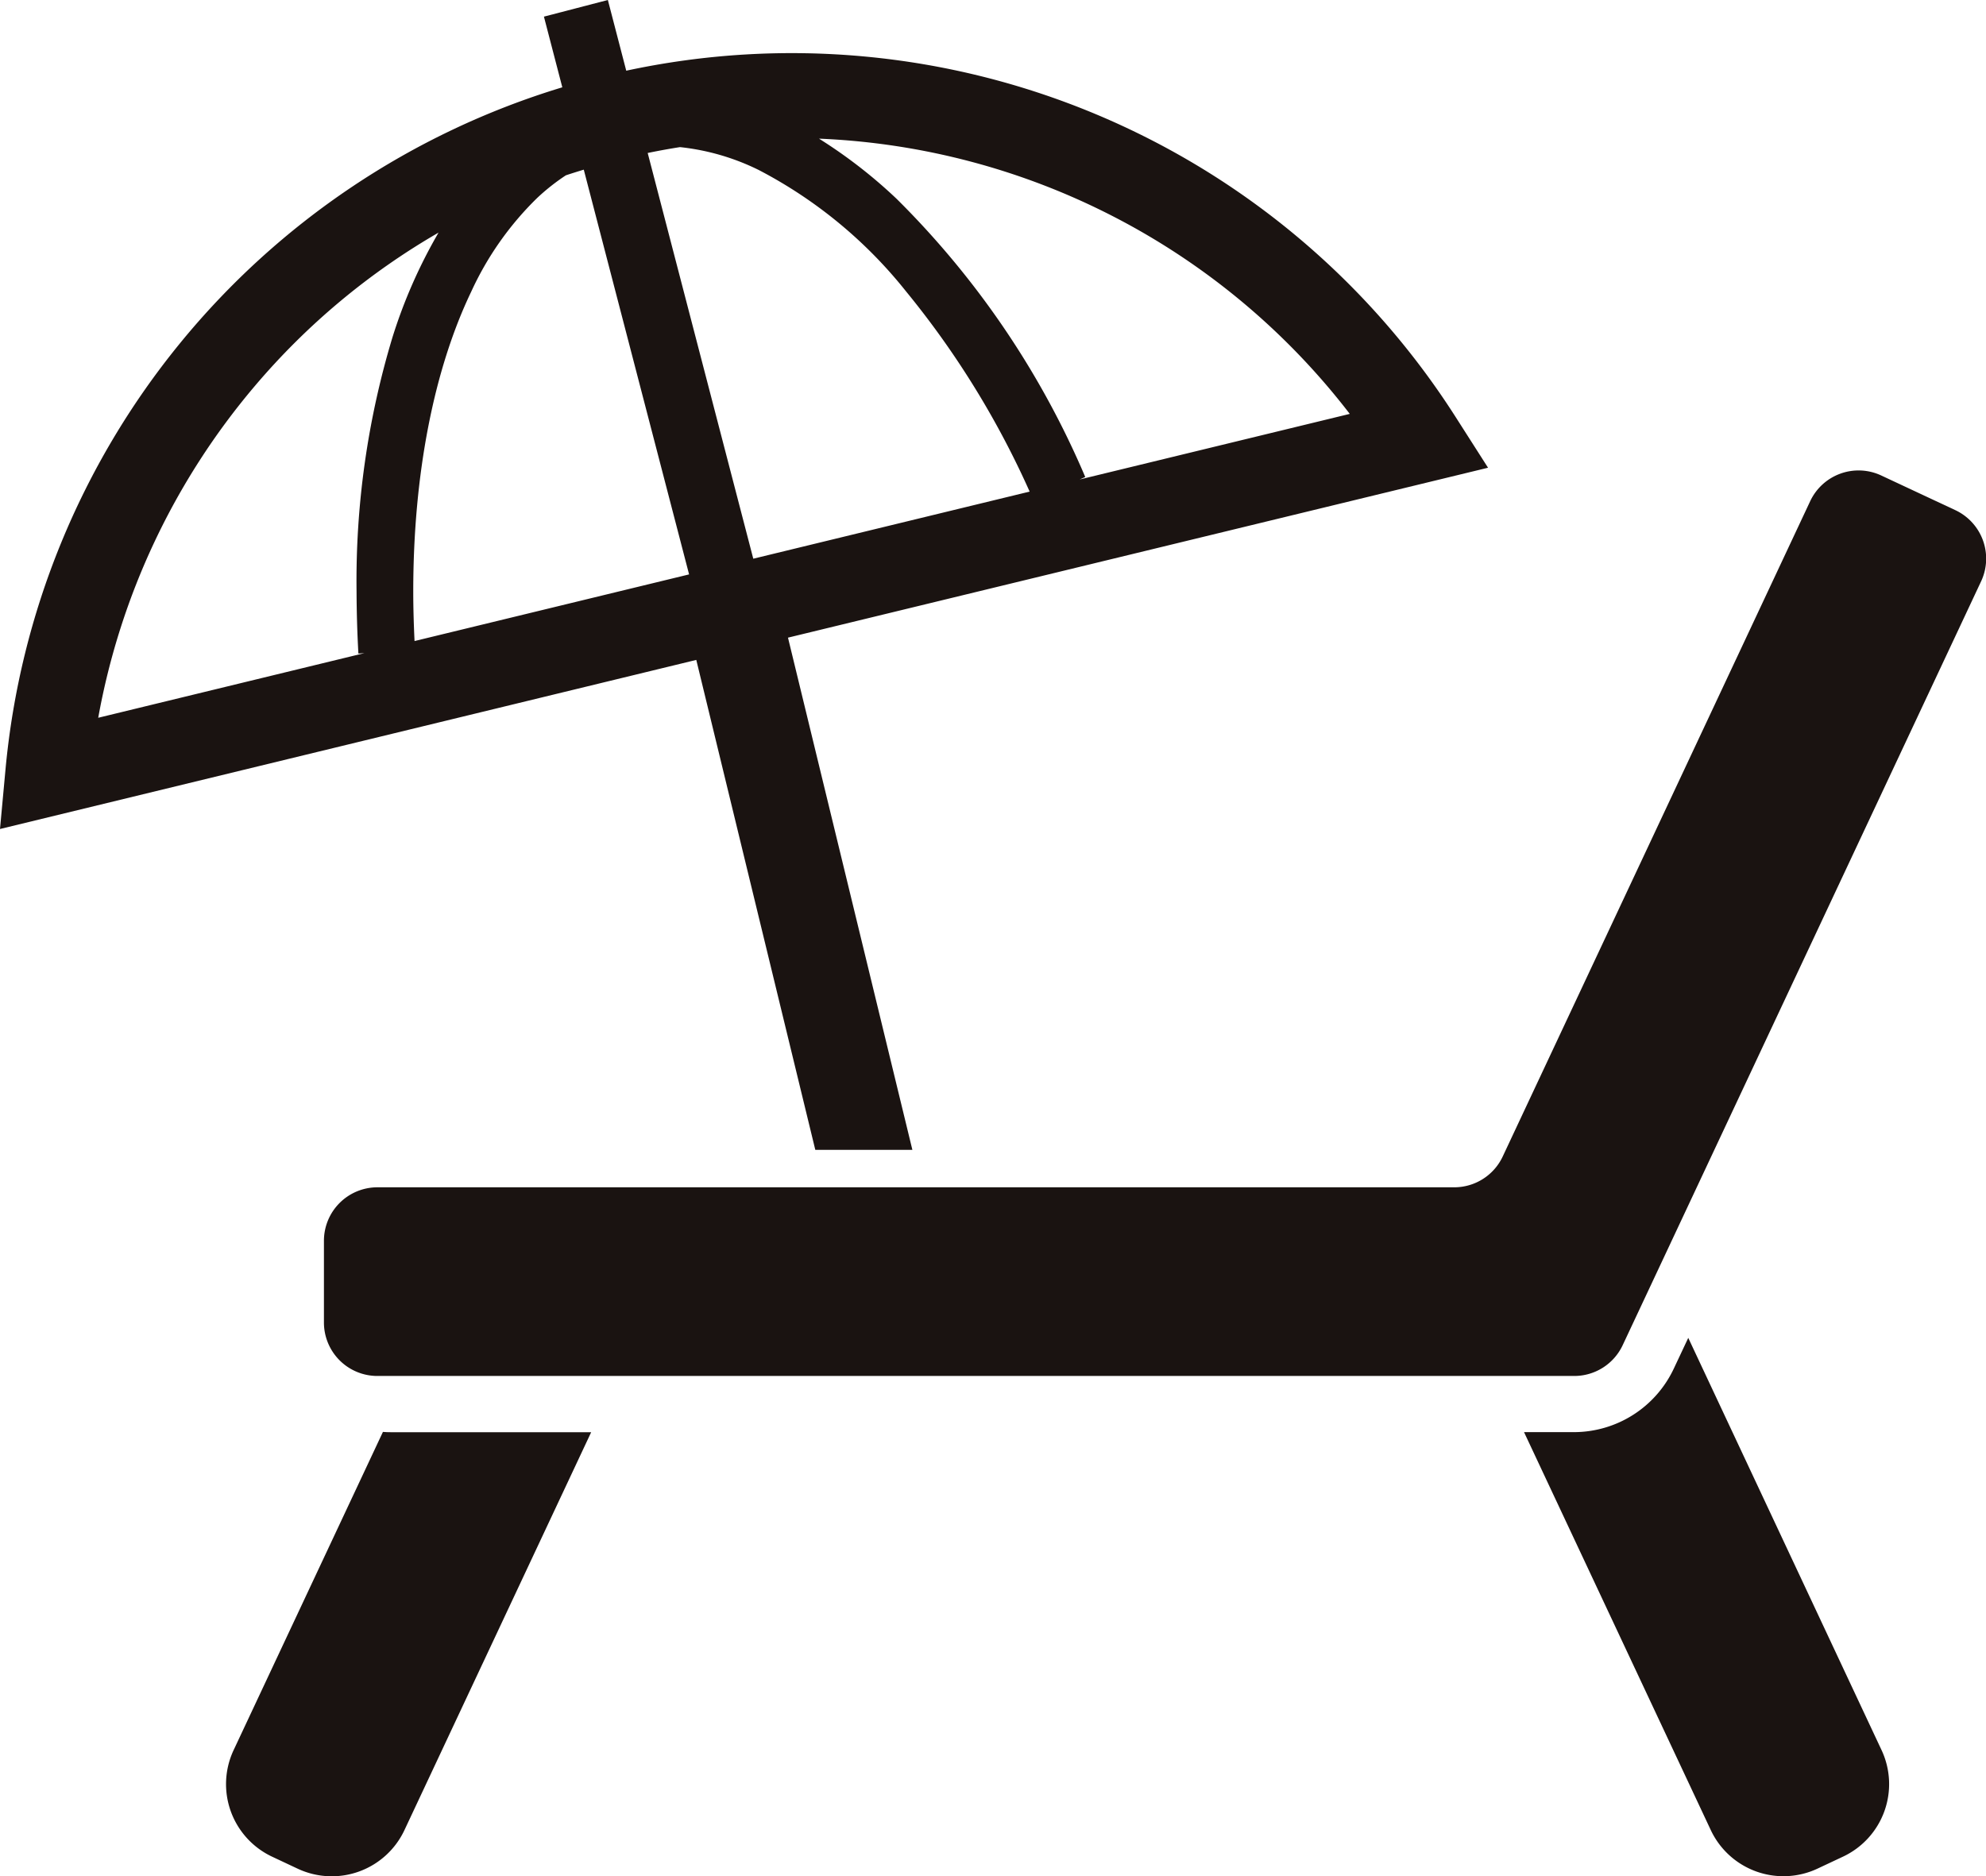
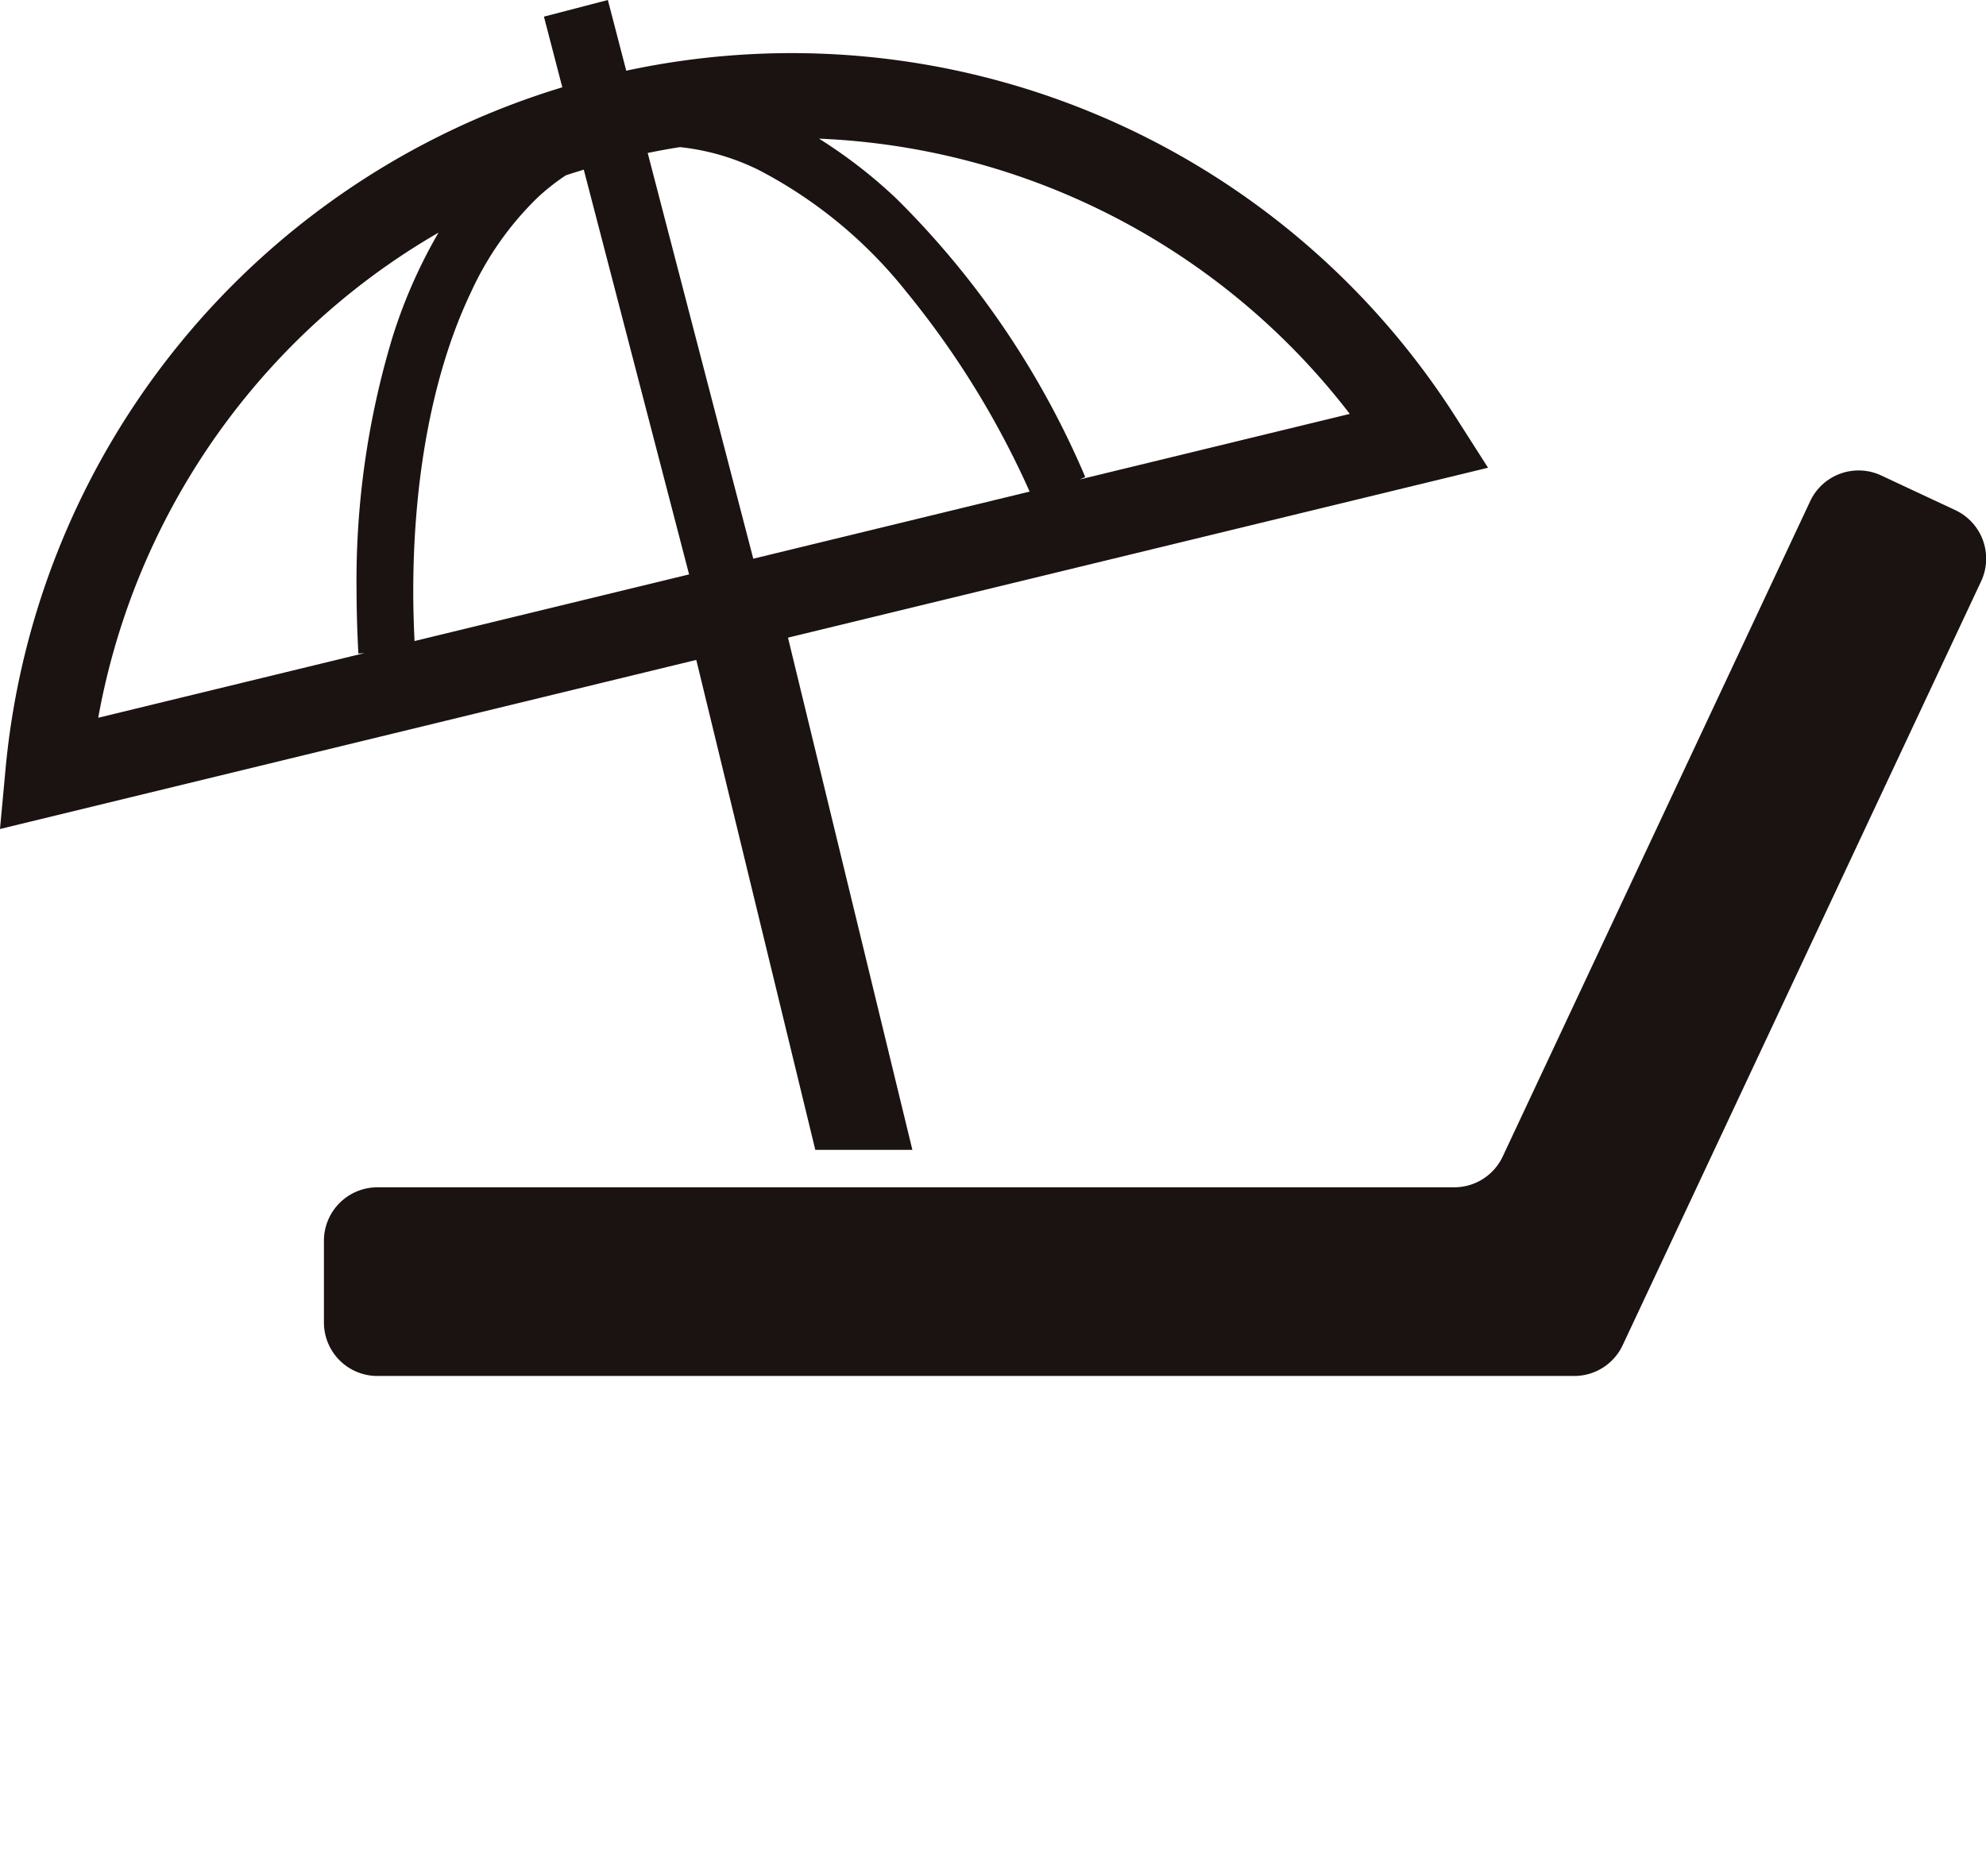
<svg xmlns="http://www.w3.org/2000/svg" width="109" height="103" viewBox="0 0 109 103">
  <g transform="translate(0 -15.624)">
-     <path d="M66.493,382.552,58.3,400.016a4.4,4.4,0,0,0,2.116,5.857l1.4.658a4.406,4.406,0,0,0,5.857-2.118l10.249-21.844H66.912C66.773,382.569,66.633,382.564,66.493,382.552Z" transform="translate(-45.476 -288.324)" fill="#1a1311" />
-     <path d="M402.723,358.465l-.8,1.7a6.062,6.062,0,0,1-5.469,3.475h-2.745l10.249,21.844a4.406,4.406,0,0,0,5.857,2.118l1.4-.658a4.4,4.4,0,0,0,2.113-5.857Z" transform="translate(-310.064 -269.399)" fill="#1a1311" />
    <path d="M175.875,138.361l-4.06-1.9a2.934,2.934,0,0,0-3.9,1.41l-16.877,35.977a2.939,2.939,0,0,1-2.659,1.688h-59.1a2.936,2.936,0,0,0-2.936,2.936v4.486a2.934,2.934,0,0,0,2.936,2.935h65.687a2.935,2.935,0,0,0,2.657-1.689l19.673-41.934A2.939,2.939,0,0,0,175.875,138.361Z" transform="translate(-68.564 -94.735)" fill="#1a1311" />
    <path d="M44.747,78.745h5.328L43.248,50.628,81.67,41.3l-1.756-2.749A43.223,43.223,0,0,0,34.371,19.505l-1.009-3.881-3.509.913,1.009,3.88A43.293,43.293,0,0,0,.3,57.883L0,61.132,38.215,51.85Zm29.332-40.4-14.822,3.6.306-.137a47.846,47.846,0,0,0-10.35-15.266,27.087,27.087,0,0,0-4.263-3.307A38.747,38.747,0,0,1,74.08,38.343ZM37.321,23.7a12.8,12.8,0,0,1,4.316,1.253,25.187,25.187,0,0,1,8.092,6.669A48.6,48.6,0,0,1,56.511,42.61L41.343,46.294,35.548,24.022C36.14,23.9,36.731,23.792,37.321,23.7ZM19.67,51.5,20,51.477,5.391,55.026a38.811,38.811,0,0,1,8.6-18.218,38.422,38.422,0,0,1,10.078-8.415,28.06,28.06,0,0,0-2.527,5.742,46.268,46.268,0,0,0-1.973,13.954C19.574,49.206,19.605,50.344,19.67,51.5Zm3.082-.686c-.044-.918-.071-1.827-.071-2.718,0-6.488,1.15-12.222,3.178-16.453a17.157,17.157,0,0,1,3.623-5.151,11.614,11.614,0,0,1,1.576-1.244c.324-.108.652-.21.982-.311l5.78,22.219Z" transform="translate(0 0)" fill="#1a1311" />
  </g>
</svg>